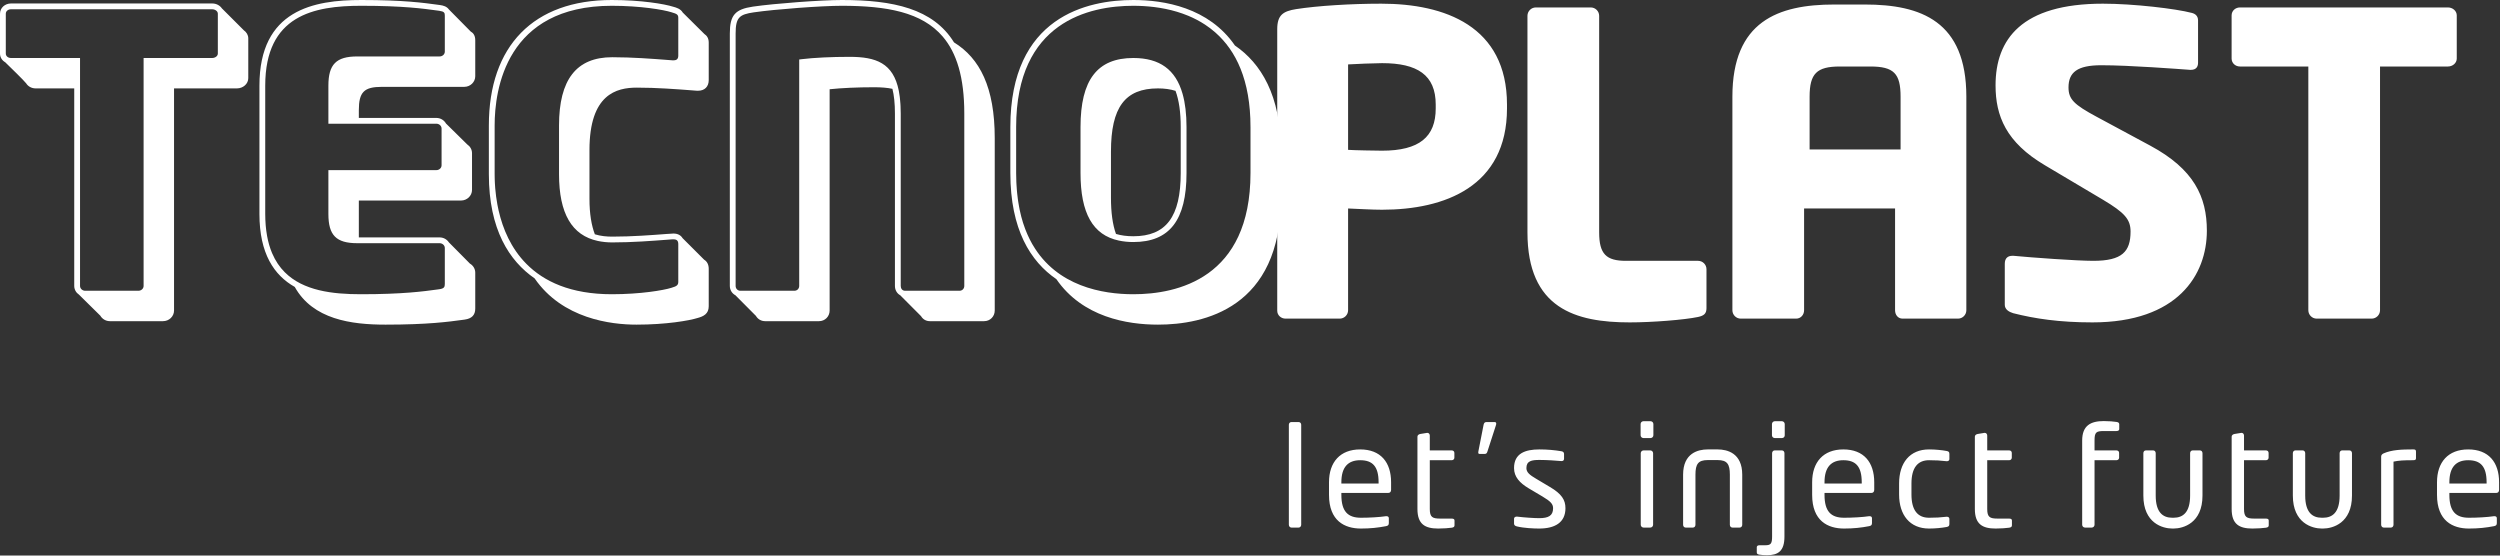
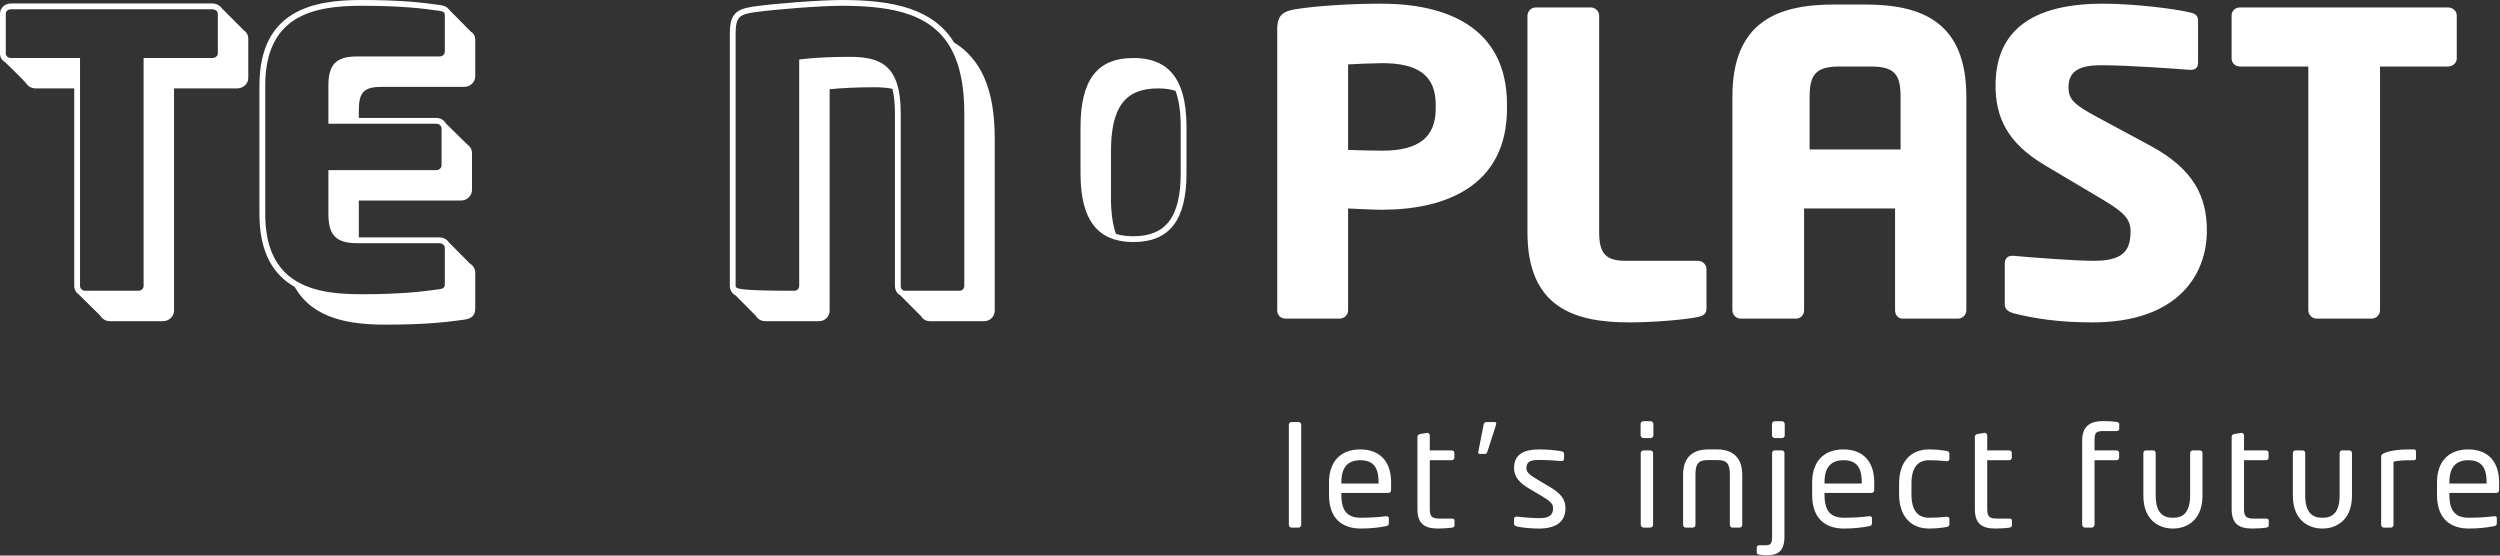
<svg xmlns="http://www.w3.org/2000/svg" width="216" height="48" viewBox="0 0 216 48">
  <rect x="0" y="0" width="216" height="48" fill="#333333" stroke="none" />
  <g fill="#FFF" fill-rule="evenodd">
-     <path d="M124.046 9.038C124.046 6.47 122.452 5.456 119.41 5.456 118.902 5.456 116.91 5.529 116.475 5.565L116.475 12.947C116.874 12.983 119.011 13.019 119.41 13.019 122.633 13.019 124.046 11.825 124.046 9.364L124.046 9.038zM119.41 18.121C118.54 18.121 117.38 18.049 116.475 18.013L116.475 26.806C116.475 27.204 116.149 27.53 115.751 27.53L111.078 27.53C110.679 27.53 110.353 27.24 110.353 26.842L110.353 2.525C110.353 1.295 110.861.969 111.984.788 113.83.499 116.729.318 119.337.318 124.807.318 130.204 2.236 130.204 9.038L130.204 9.364C130.204 16.131 124.807 18.121 119.41 18.121L119.41 18.121zM146.716 27.385C145.52 27.638 142.731 27.855 140.812 27.855 136.138 27.855 131.972 26.661 131.972 20.075L131.972 1.367C131.972.969 132.298.643 132.697.643L137.442.643C137.841.643 138.167.969 138.167 1.367L138.167 20.075C138.167 21.957 138.782 22.536 140.485 22.536L146.716 22.536C147.114 22.536 147.44 22.862 147.44 23.26L147.44 26.625C147.44 27.095 147.223 27.276 146.716 27.385M164.21 8.351C164.21 6.361 163.631 5.746 161.603 5.746L158.958 5.746C156.966 5.746 156.35 6.361 156.35 8.351L156.35 12.911 164.21 12.911 164.21 8.351zM169.168 27.53L164.386 27.53C163.987 27.53 163.734 27.204 163.734 26.806L163.734 18.013 155.873 18.013 155.873 26.806C155.873 27.204 155.583 27.53 155.184 27.53L150.404 27.53C150.005 27.53 149.679 27.204 149.679 26.806L149.679 8.351C149.679 1.838 153.627.39 158.481.39L161.126.39C165.98.39 169.892 1.838 169.892 8.351L169.892 26.806C169.892 27.204 169.566 27.53 169.168 27.53L169.168 27.53zM180.784 27.855C177.922 27.855 175.785 27.53 173.937 27.059 173.575 26.95 173.213 26.733 173.213 26.336L173.213 22.789C173.213 22.283 173.502 22.102 173.864 22.102L173.974 22.102C175.458 22.247 179.444 22.536 180.856 22.536 183.356 22.536 184.08 21.74 184.08 20.003 184.08 18.954 183.573 18.375 181.689 17.253L176.69 14.285C173.322 12.295 172.416 10.015 172.416 7.374 172.416 3.394 174.662.318 181.689.318 184.334.318 187.993.752 189.369 1.114 189.659 1.186 189.912 1.367 189.912 1.765L189.912 5.42C189.912 5.746 189.767 6.035 189.296 6.035L189.224 6.035C188.21 5.963 184.007 5.637 181.544 5.637 179.479 5.637 178.719 6.252 178.719 7.555 178.719 8.568 179.19 9.038 181.146 10.088L185.783 12.585C189.55 14.611 190.673 17 190.673 19.931 190.673 23.766 188.137 27.855 180.784 27.855M211.503 5.746L205.634 5.746 205.634 26.806C205.634 27.204 205.308 27.53 204.91 27.53L200.164 27.53C199.766 27.53 199.44 27.204 199.44 26.806L199.44 5.746 193.535 5.746C193.137 5.746 192.811 5.456 192.811 5.058L192.811 1.331C192.811.933 193.137.643 193.535.643L211.503.643C211.901.643 212.264.933 212.264 1.331L212.264 5.058C212.264 5.456 211.901 5.746 211.503 5.746M112.206 45.582L111.575 45.582C111.453 45.582 111.357 45.472 111.357 45.339L111.357 36.696C111.357 36.575 111.441 36.466 111.575 36.466L112.206 36.466C112.327 36.466 112.424 36.563 112.424 36.696L112.424 45.339C112.424 45.46 112.339 45.582 112.206 45.582M119.11 41.666C119.11 40.296 118.588 39.763 117.52 39.763 116.476 39.763 115.894 40.357 115.894 41.666L115.894 41.775 119.11 41.775 119.11 41.666zM119.959 42.587L115.894 42.587 115.894 42.757C115.894 44.199 116.465 44.733 117.581 44.733 118.285 44.733 119.183 44.685 119.741 44.6L119.801 44.6C119.899 44.6 119.995 44.648 119.995 44.769L119.995 45.182C119.995 45.339 119.947 45.424 119.753 45.46 119.061 45.594 118.394 45.666 117.581 45.666 116.185 45.666 114.826 45.012 114.826 42.757L114.826 41.666C114.826 39.933 115.785 38.83 117.52 38.83 119.291 38.83 120.19 39.945 120.19 41.666L120.19 42.321C120.19 42.478 120.105 42.587 119.959 42.587L119.959 42.587zM125.427 45.594C125.197 45.63 124.699 45.666 124.262 45.666 123.122 45.666 122.467 45.29 122.467 43.981L122.467 37.726C122.467 37.605 122.576 37.52 122.709 37.496L123.304 37.399 123.328 37.399C123.45 37.399 123.534 37.508 123.534 37.63L123.534 38.915 125.427 38.915C125.561 38.915 125.658 38.999 125.658 39.133L125.658 39.545C125.658 39.666 125.561 39.763 125.427 39.763L123.534 39.763 123.534 43.981C123.534 44.685 123.765 44.806 124.432 44.806L125.415 44.806C125.585 44.806 125.67 44.854 125.67 44.975L125.67 45.388C125.67 45.496 125.609 45.57 125.427 45.594M129.262 36.696L128.522 38.987C128.473 39.157 128.413 39.217 128.291 39.217L127.83 39.217C127.746 39.217 127.721 39.169 127.721 39.096 127.721 39.06 127.721 39.023 127.734 38.987L128.183 36.696C128.219 36.527 128.303 36.466 128.425 36.466L129.141 36.466C129.226 36.466 129.274 36.514 129.274 36.599 129.274 36.623 129.274 36.66 129.262 36.696M132.986 45.666C132.537 45.666 131.663 45.63 131.068 45.484 130.911 45.448 130.813 45.376 130.813 45.242L130.813 44.818C130.813 44.709 130.911 44.636 131.032 44.636L131.08 44.636C131.663 44.709 132.549 44.769 132.986 44.769 133.774 44.769 134.187 44.563 134.187 43.909 134.187 43.545 133.969 43.315 133.277 42.902L132.052 42.175C131.311 41.727 130.813 41.205 130.813 40.442 130.813 39.181 131.76 38.83 133.01 38.83 133.69 38.83 134.333 38.89 134.903 38.987 135.061 39.011 135.134 39.096 135.134 39.229L135.134 39.63C135.134 39.775 135.049 39.836 134.927 39.836L134.891 39.836C134.466 39.799 133.69 39.739 133.01 39.739 132.331 39.739 131.881 39.824 131.881 40.442 131.881 40.806 132.16 41.036 132.719 41.363L133.92 42.079C134.927 42.672 135.255 43.194 135.255 43.909 135.255 45.145 134.345 45.666 132.986 45.666M142.585 45.582L142.003 45.582C141.869 45.582 141.76 45.472 141.76 45.339L141.76 39.157C141.76 39.023 141.869 38.915 142.003 38.915L142.585 38.915C142.719 38.915 142.828 39.023 142.828 39.157L142.828 45.339C142.828 45.472 142.719 45.582 142.585 45.582M142.609 37.848L141.99 37.848C141.857 37.848 141.748 37.738 141.748 37.605L141.748 36.635C141.748 36.502 141.857 36.393 141.99 36.393L142.609 36.393C142.743 36.393 142.852 36.502 142.852 36.635L142.852 37.605C142.852 37.738 142.743 37.848 142.609 37.848M150.31 45.582L149.679 45.582C149.546 45.582 149.46 45.472 149.46 45.339L149.46 41.012C149.46 40.102 149.23 39.751 148.405 39.751L147.544 39.751C146.718 39.751 146.487 40.102 146.487 41.012L146.487 45.339C146.487 45.472 146.403 45.582 146.269 45.582L145.638 45.582C145.505 45.582 145.42 45.472 145.42 45.339L145.42 41.012C145.42 39.145 146.718 38.83 147.544 38.83L148.405 38.83C149.23 38.83 150.529 39.145 150.529 41.012L150.529 45.339C150.529 45.472 150.443 45.582 150.31 45.582M153.958 37.848L153.339 37.848C153.218 37.848 153.097 37.751 153.097 37.618L153.097 36.635C153.097 36.514 153.206 36.393 153.339 36.393L153.958 36.393C154.08 36.393 154.201 36.502 154.201 36.635L154.201 37.618C154.201 37.751 154.092 37.848 153.958 37.848M152.66 47.97C152.417 47.97 152.247 47.957 152.005 47.921 151.847 47.897 151.786 47.836 151.786 47.727L151.786 47.279C151.786 47.169 151.871 47.109 152.041 47.109L152.538 47.109C152.999 47.109 153.109 46.963 153.109 46.357L153.109 39.157C153.109 39.035 153.194 38.915 153.327 38.915L153.958 38.915C154.092 38.915 154.176 39.023 154.176 39.157L154.176 46.357C154.176 47.618 153.631 47.97 152.66 47.97M160.854 41.666C160.854 40.296 160.332 39.763 159.264 39.763 158.221 39.763 157.638 40.357 157.638 41.666L157.638 41.775 160.854 41.775 160.854 41.666zM161.703 42.587L157.638 42.587 157.638 42.757C157.638 44.199 158.209 44.733 159.325 44.733 160.029 44.733 160.927 44.685 161.485 44.6L161.545 44.6C161.643 44.6 161.739 44.648 161.739 44.769L161.739 45.182C161.739 45.339 161.691 45.424 161.497 45.46 160.805 45.594 160.138 45.666 159.325 45.666 157.929 45.666 156.57 45.012 156.57 42.757L156.57 41.666C156.57 39.933 157.529 38.83 159.264 38.83 161.036 38.83 161.934 39.945 161.934 41.666L161.934 42.321C161.934 42.478 161.849 42.587 161.703 42.587L161.703 42.587zM168.184 45.533C167.783 45.606 167.237 45.666 166.667 45.666 165.017 45.666 164.082 44.503 164.082 42.721L164.082 41.775C164.082 39.993 165.005 38.83 166.667 38.83 167.225 38.83 167.783 38.89 168.184 38.963 168.378 38.999 168.427 39.06 168.427 39.229L168.427 39.666C168.427 39.787 168.329 39.848 168.22 39.848L168.172 39.848C167.638 39.787 167.262 39.763 166.667 39.763 165.696 39.763 165.15 40.406 165.15 41.775L165.15 42.721C165.15 44.078 165.684 44.733 166.667 44.733 167.262 44.733 167.638 44.709 168.172 44.648L168.22 44.648C168.329 44.648 168.427 44.709 168.427 44.83L168.427 45.266C168.427 45.424 168.378 45.496 168.184 45.533M173.589 45.594C173.358 45.63 172.861 45.666 172.424 45.666 171.283 45.666 170.628 45.29 170.628 43.981L170.628 37.726C170.628 37.605 170.737 37.52 170.871 37.496L171.465 37.399 171.489 37.399C171.611 37.399 171.696 37.508 171.696 37.63L171.696 38.915 173.589 38.915C173.722 38.915 173.819 38.999 173.819 39.133L173.819 39.545C173.819 39.666 173.722 39.763 173.589 39.763L171.696 39.763 171.696 43.981C171.696 44.685 171.926 44.806 172.594 44.806L173.577 44.806C173.747 44.806 173.831 44.854 173.831 44.975L173.831 45.388C173.831 45.496 173.771 45.57 173.589 45.594M182.848 37.242L181.769 37.242C181.101 37.242 180.968 37.351 180.968 38.066L180.968 38.915 182.86 38.915C182.994 38.915 183.091 38.999 183.091 39.133L183.091 39.545C183.091 39.666 182.994 39.763 182.86 39.763L180.968 39.763 180.968 45.339C180.968 45.472 180.859 45.582 180.725 45.582L180.142 45.582C180.009 45.582 179.9 45.472 179.9 45.339L179.9 38.066C179.9 36.769 180.628 36.381 181.769 36.381 182.205 36.381 182.63 36.417 182.86 36.454 183.043 36.478 183.103 36.551 183.103 36.66L183.103 37.072C183.103 37.181 183.018 37.242 182.848 37.242M187.795 45.666L187.685 45.666C186.86 45.666 185.186 45.206 185.186 42.818L185.186 39.157C185.186 39.023 185.27 38.915 185.404 38.915L186.035 38.915C186.169 38.915 186.253 39.023 186.253 39.157L186.253 42.818C186.253 44.272 186.873 44.733 187.685 44.733L187.795 44.733C188.608 44.733 189.226 44.272 189.226 42.818L189.226 39.157C189.226 39.023 189.311 38.915 189.445 38.915L190.076 38.915C190.209 38.915 190.295 39.023 190.295 39.157L190.295 42.818C190.295 45.206 188.62 45.666 187.795 45.666M195.776 45.594C195.546 45.63 195.048 45.666 194.611 45.666 193.471 45.666 192.815 45.29 192.815 43.981L192.815 37.726C192.815 37.605 192.925 37.52 193.058 37.496L193.653 37.399 193.677 37.399C193.798 37.399 193.883 37.508 193.883 37.63L193.883 38.915 195.776 38.915C195.91 38.915 196.007 38.999 196.007 39.133L196.007 39.545C196.007 39.666 195.91 39.763 195.776 39.763L193.883 39.763 193.883 43.981C193.883 44.685 194.114 44.806 194.781 44.806L195.764 44.806C195.934 44.806 196.019 44.854 196.019 44.975L196.019 45.388C196.019 45.496 195.958 45.57 195.776 45.594M200.711 45.666L200.601 45.666C199.777 45.666 198.102 45.206 198.102 42.818L198.102 39.157C198.102 39.023 198.187 38.915 198.32 38.915L198.951 38.915C199.085 38.915 199.17 39.023 199.17 39.157L199.17 42.818C199.17 44.272 199.789 44.733 200.601 44.733L200.711 44.733C201.524 44.733 202.143 44.272 202.143 42.818L202.143 39.157C202.143 39.023 202.228 38.915 202.361 38.915L202.992 38.915C203.125 38.915 203.211 39.023 203.211 39.157L203.211 42.818C203.211 45.206 201.536 45.666 200.711 45.666M208.486 39.763C207.661 39.763 207.26 39.787 206.799 39.884L206.799 45.339C206.799 45.46 206.714 45.582 206.581 45.582L205.95 45.582C205.829 45.582 205.732 45.472 205.732 45.339L205.732 39.448C205.732 39.315 205.817 39.229 205.95 39.169 206.642 38.866 207.479 38.829 208.486 38.829 208.644 38.829 208.741 38.842 208.741 39.011L208.741 39.569C208.741 39.702 208.717 39.763 208.486 39.763M214.842 41.666C214.842 40.296 214.32 39.763 213.252 39.763 212.208 39.763 211.626 40.357 211.626 41.666L211.626 41.775 214.842 41.775 214.842 41.666zM215.691 42.587L211.626 42.587 211.626 42.757C211.626 44.199 212.196 44.733 213.312 44.733 214.016 44.733 214.914 44.685 215.472 44.6L215.533 44.6C215.63 44.6 215.727 44.648 215.727 44.769L215.727 45.182C215.727 45.339 215.678 45.424 215.485 45.46 214.793 45.594 214.125 45.666 213.312 45.666 211.917 45.666 210.557 45.012 210.557 42.757L210.557 41.666C210.557 39.933 211.516 38.83 213.252 38.83 215.023 38.83 215.921 39.945 215.921 41.666L215.921 42.321C215.921 42.478 215.836 42.587 215.691 42.587L215.691 42.587zM18.821 4.627C18.821 4.856 18.57 5.011 18.336 5.011L12.407 5.011 12.407 24.704C12.407 24.935 12.205 25.122 11.957 25.122L7.365 25.122C7.117 25.122 6.915 24.935 6.915 24.704L6.915 5.011.951 5.011C.694 5.011.501 4.846.501 4.627L.501 1.186C.501.966.694.801.951.801L18.336.801C18.57.801 18.821.955 18.821 1.186L18.821 4.627zM21.064 2.614L19.174.726C19.001.472 18.691.3 18.336.3L.951.3C.418.3 0.0.689 0 1.186L0 4.627C0 4.949.178 5.224.449 5.378.954 5.867 2.04 6.925 2.259 7.199 2.422 7.462 2.724 7.638 3.08 7.638L6.414 7.638 6.414 24.704C6.414 25.017 6.577 25.292 6.825 25.458L8.666 27.274C8.829 27.555 9.137 27.749 9.494 27.749L14.086 27.749C14.61 27.749 15.037 27.337 15.037 26.831L15.037 7.638 20.465 7.638C21.008 7.638 21.451 7.241 21.451 6.753L21.451 3.312C21.451 3.028 21.297 2.776 21.064 2.614L21.064 2.614zM31.003 10.689L37.701 10.689C37.95 10.689 38.152 10.877 38.152 11.107L38.152 12.316 38.152 14.281C38.152 14.511 37.95 14.699 37.701 14.699L28.373 14.699 28.373 18.49C28.373 20.329 29.049 21.012 30.867 21.012L31.019 21.012 37.982 21.012C38.23 21.012 38.432 21.2 38.432 21.43L38.432 22.639 38.432 24.537C38.432 24.805 38.362 24.934 37.948 24.99L37.797 25.011C36.603 25.175 34.798 25.422 31.182 25.422 28.708 25.422 26.203 25.118 24.609 23.526 24.606 23.524 24.604 23.522 24.603 23.52 24.164 23.081 23.796 22.544 23.516 21.888 23.511 21.876 23.505 21.864 23.5 21.852 23.414 21.648 23.338 21.431 23.27 21.203 23.261 21.173 23.252 21.144 23.244 21.114 23.18 20.89 23.126 20.655 23.08 20.408 23.073 20.371 23.067 20.333 23.061 20.295 23.018 20.043 22.982 19.781 22.959 19.505 22.956 19.472 22.954 19.438 22.952 19.406 22.93 19.113 22.916 18.811 22.916 18.49L22.916 7.399C22.916 1.32 27.112.5 31.217.5 34.805.5 36.588.745 37.768.908L37.948.932C38.386.992 38.432 1.106 38.432 1.353L38.432 2.35 38.432 4.459C38.432 4.69 38.23 4.877 37.982 4.877L30.867 4.877C29.049 4.877 28.373 5.561 28.373 7.399L28.373 10.689 31.003 10.689zM32.995 7.504L40.111 7.504C40.635 7.504 41.062 7.092 41.062 6.586L41.062 3.479C41.062 3.068 40.891 2.847 40.665 2.72L38.78.811C38.602.56 38.297.475 38.016.436L37.837.412C36.643.248 34.839 0 31.217 0 27.119 0 22.415.841 22.415 7.399L22.415 18.49C22.415 21.912 23.68 23.782 25.467 24.791 27.033 27.596 30.332 28.049 33.311 28.049 36.961 28.049 38.786 27.799 39.993 27.633L40.145 27.613C40.762 27.529 41.062 27.219 41.062 26.664L41.062 23.557C41.062 23.224 40.876 22.935 40.601 22.774L38.783 20.939C38.614 20.683 38.319 20.512 37.982 20.512L31.003 20.512 31.003 17.326 39.83 17.326C40.355 17.326 40.782 16.914 40.782 16.407L40.782 13.234C40.782 12.922 40.619 12.647 40.372 12.481L38.534 10.672C38.373 10.386 38.062 10.189 37.701 10.189L31.003 10.189 31.003 9.526C31.003 7.958 31.45 7.504 32.995 7.504L32.995 7.504zM83.315 24.704C83.315 24.942 83.137 25.122 82.9 25.122L79.451 25.122 78.203 25.122C77.941 25.122 77.823 24.912 77.823 24.704L77.823 9.805C77.823 9.575 77.816 9.359 77.806 9.149 77.803 9.086 77.799 9.025 77.795 8.964 77.785 8.814 77.773 8.67 77.757 8.532 77.751 8.474 77.745 8.415 77.738 8.359 77.715 8.177 77.688 8.001 77.656 7.837L77.655 7.836C77.175 5.44 75.678 4.911 73.402 4.911 71.845 4.911 70.301 4.986 69.271 5.113L69.051 5.14 69.051 24.704C69.051 24.942 68.872 25.122 68.635 25.122L65.186 25.122 63.974 25.122C63.737 25.122 63.558 24.942 63.558 24.704L63.558 2.889C63.558 1.494 63.893 1.247 65.131 1.066 67.001.796 70.981.5 72.736.5 72.962.5 73.184.502 73.403.506 73.472.508 73.54.51 73.608.511 73.759.515 73.91.519 74.058.525 74.134.528 74.21.532 74.285.535 74.427.542 74.568.55 74.707.558 74.779.563 74.85.567 74.921.573 75.069.583 75.215.596 75.359.609 75.417.614 75.475.619 75.532.625 75.937.666 76.328.718 76.705.782 76.742.789 76.778.796 76.815.803 76.964.83 77.112.859 77.257.89 77.307.901 77.356.912 77.406.924 77.537.954 77.667.986 77.795 1.019 77.844 1.032 77.893 1.046 77.942 1.059 78.075 1.097 78.206 1.136 78.335 1.178 78.372 1.19 78.409 1.202 78.445 1.214 78.781 1.327 79.102 1.457 79.406 1.604 79.417 1.61 79.428 1.616 79.439 1.621 79.576 1.689 79.709 1.76 79.839 1.834 79.87 1.852 79.9 1.871 79.93 1.889 80.041 1.955 80.149 2.023 80.255 2.095 80.287 2.117 80.319 2.139 80.351 2.161 80.457 2.236 80.561 2.315 80.662 2.396 80.686 2.416 80.711 2.435 80.735 2.455 80.988 2.665 81.225 2.896 81.443 3.15 81.443 3.15 81.443 3.15 81.443 3.15L81.443 3.15C82.657 4.565 83.315 6.681 83.315 9.805L83.315 24.704zM82.426 3.661C80.623.746 77.176 0 72.736 0 70.964 0 66.946.299 65.059.571 63.506.798 63.057 1.318 63.057 2.889L63.057 24.704C63.057 25.06 63.252 25.359 63.541 25.512L65.311 27.292C65.468 27.566 65.759 27.749 66.103 27.749L70.764 27.749C71.278 27.749 71.68 27.346 71.68 26.831L71.68 7.711C72.685 7.602 74.101 7.538 75.531 7.538 76.123 7.538 76.645 7.576 77.104 7.674 77.247 8.241 77.322 8.937 77.322 9.805L77.322 24.704C77.322 25.065 77.505 25.361 77.781 25.512L79.58 27.317C79.732 27.579 80.004 27.749 80.332 27.749L85.029 27.749C85.543 27.749 85.945 27.346 85.945 26.831L85.945 11.931C85.945 7.544 84.655 5.039 82.426 3.661L82.426 3.661zM95.987 13.1C95.987 9.271 97.202 7.638 100.048 7.638 100.617 7.638 101.12 7.709 101.565 7.849 101.866 8.663 102.014 9.696 102.014 10.974L102.014 14.949C102.014 18.727 100.751 20.412 97.919 20.412 97.355 20.412 96.858 20.345 96.42 20.213 96.129 19.4 95.987 18.365 95.987 17.076L95.987 13.1zM97.244 20.876C97.255 20.877 97.265 20.879 97.276 20.88 97.482 20.901 97.695 20.912 97.919 20.912 101.054 20.912 102.515 19.017 102.515 14.949L102.515 10.974C102.515 10.7 102.508 10.438 102.494 10.185 102.492 10.146 102.488 10.11 102.485 10.071 102.472 9.852 102.454 9.638 102.43 9.434 102.428 9.414 102.425 9.395 102.422 9.374 102.395 9.153 102.362 8.938 102.323 8.734 102.322 8.731 102.321 8.728 102.321 8.726 102.278 8.509 102.229 8.302 102.173 8.104 101.578 6.01 100.19 5.011 97.919 5.011 94.807 5.011 93.357 6.905 93.357 10.974L93.357 14.949C93.357 18.425 94.42 20.309 96.669 20.786 96.853 20.825 97.045 20.854 97.244 20.876L97.244 20.876z" />
-     <path d="M108.043 14.949C108.043 24.062 101.7 25.422 97.919 25.422 95.256 25.422 91.326 24.743 89.232 21.162 89.213 21.13 89.194 21.098 89.175 21.066 89.118 20.964 89.062 20.859 89.007 20.752 88.981 20.702 88.956 20.651 88.931 20.6 88.881 20.499 88.833 20.397 88.786 20.292 88.758 20.229 88.732 20.165 88.705 20.101 88.662 19.999 88.62 19.898 88.58 19.793 88.551 19.716 88.524 19.636 88.497 19.557 88.462 19.458 88.426 19.361 88.393 19.258 88.338 19.083 88.286 18.903 88.237 18.718 88.216 18.637 88.198 18.551 88.178 18.468 88.149 18.347 88.12 18.226 88.094 18.101 88.076 18.012 88.06 17.919 88.043 17.827 88.019 17.701 87.997 17.574 87.977 17.444 87.963 17.351 87.95 17.257 87.937 17.162 87.919 17.024 87.902 16.883 87.887 16.741 87.878 16.648 87.868 16.555 87.86 16.46 87.846 16.301 87.836 16.137 87.826 15.971 87.822 15.889 87.815 15.808 87.812 15.724 87.801 15.471 87.795 15.214 87.795 14.949L87.795 10.974C87.795 1.861 94.138.5 97.919.5 98.048.5 98.182.502 98.317.506 98.356.507 98.396.509 98.436.51 98.535.513 98.634.517 98.735.522 98.782.525 98.829.528 98.876.531 98.974.537 99.073.545 99.172.553 99.22.557 99.267.561 99.315.565 99.423.576 99.531.587 99.641.6 99.68.605 99.719.609 99.759.614 99.897.632 100.037.652 100.178.674 100.189.676 100.2.677 100.211.679 100.529.731 100.853.796 101.177.876 101.193.88 101.208.885 101.223.888 101.368.925 101.512.964 101.656 1.007 101.681 1.014 101.705 1.022 101.729 1.029 101.869 1.071 102.008 1.117 102.147 1.166 102.168 1.173 102.19 1.181 102.212 1.189 102.364 1.243 102.515 1.301 102.666 1.364 102.672 1.366 102.678 1.368 102.684 1.371 103.171 1.575 103.65 1.823 104.109 2.124 104.116 2.129 104.122 2.133 104.129 2.137 104.27 2.231 104.41 2.33 104.547 2.433 104.564 2.446 104.58 2.458 104.597 2.471 104.727 2.571 104.856 2.677 104.982 2.787 104.997 2.8 105.011 2.812 105.026 2.825 106.77 4.371 108.043 6.894 108.043 10.974L108.043 14.949zM106.697 3.931C104.435.643 100.575 0 97.919 0 93.951 0 87.294 1.426 87.294 10.974L87.294 14.949C87.294 19.833 89.037 22.588 91.269 24.118 93.532 27.406 97.391 28.049 100.048 28.049 104.016 28.049 110.672 26.624 110.672 17.076L110.672 13.1C110.672 8.217 108.93 5.461 106.697 3.931L106.697 3.931zM51.66 20.82C51.843 20.859 52.034 20.888 52.232 20.909 52.242 20.91 52.251 20.912 52.261 20.913 52.464 20.934 52.675 20.945 52.896 20.945 54.616 20.945 56.358 20.811 57.63 20.713L58.083 20.678 58.189 20.678C58.48 20.678 58.604 20.803 58.604 21.096L58.604 22.423 58.604 24.336C58.604 24.596 58.523 24.726 58.017 24.864L58.007 24.867C57.331 25.081 55.336 25.422 52.861 25.422 49.3 25.422 46.981 24.318 45.471 22.789L45.471 22.789C45.471 22.789 45.471 22.789 45.471 22.789 44.143 21.443 43.444 19.769 43.088 18.22 43.087 18.216 43.086 18.211 43.084 18.207 43.046 18.041 43.012 17.876 42.982 17.714 42.98 17.708 42.979 17.702 42.978 17.697 42.887 17.206 42.827 16.734 42.79 16.297 42.788 16.266 42.785 16.235 42.783 16.204 42.775 16.097 42.768 15.993 42.762 15.891 42.76 15.852 42.757 15.813 42.756 15.775 42.751 15.68 42.748 15.589 42.745 15.499 42.744 15.464 42.742 15.428 42.742 15.393 42.739 15.274 42.737 15.159 42.737 15.05L42.737 10.84C42.737 7.731 43.724.5 52.861.5 55.338.5 57.332.842 58.017 1.06 58.527 1.198 58.604 1.294 58.604 1.553L58.604 2.368 58.604 4.793C58.604 5.086 58.48 5.212 58.189 5.212L58.102 5.212 57.64 5.177C56.366 5.079 54.621 4.944 52.896 4.944 49.803 4.944 48.3 6.873 48.3 10.84L48.3 15.05C48.3 18.444 49.405 20.341 51.66 20.82M55.025 7.571C56.73 7.571 58.465 7.705 59.731 7.802L60.212 7.839 60.318 7.839C60.883 7.839 61.234 7.486 61.234 6.92L61.234 3.679C61.234 3.296 61.067 3.076 60.857 2.936L58.99 1.084C58.804.759 58.428.653 58.159.58 57.428.347 55.413 0 52.861 0 46.109 0 42.237 3.951 42.237 10.84L42.237 15.05C42.237 19.84 44.008 22.541 46.192 24.054 48.602 27.549 52.796 28.049 54.99 28.049 57.534 28.049 59.546 27.704 60.283 27.471 60.777 27.336 61.234 27.12 61.234 26.463L61.234 23.223C61.234 22.86 61.089 22.587 60.837 22.437L58.972 20.573C58.822 20.322 58.55 20.178 58.189 20.178L57.591 20.215C56.328 20.312 54.597 20.445 52.896 20.445 52.419 20.445 51.899 20.4 51.395 20.243 51.107 19.485 50.93 18.494 50.93 17.176L50.93 12.967C50.93 8.13 53.267 7.571 55.025 7.571" />
+     <path d="M124.046 9.038C124.046 6.47 122.452 5.456 119.41 5.456 118.902 5.456 116.91 5.529 116.475 5.565L116.475 12.947C116.874 12.983 119.011 13.019 119.41 13.019 122.633 13.019 124.046 11.825 124.046 9.364L124.046 9.038zM119.41 18.121C118.54 18.121 117.38 18.049 116.475 18.013L116.475 26.806C116.475 27.204 116.149 27.53 115.751 27.53L111.078 27.53C110.679 27.53 110.353 27.24 110.353 26.842L110.353 2.525C110.353 1.295 110.861.969 111.984.788 113.83.499 116.729.318 119.337.318 124.807.318 130.204 2.236 130.204 9.038L130.204 9.364C130.204 16.131 124.807 18.121 119.41 18.121L119.41 18.121zM146.716 27.385C145.52 27.638 142.731 27.855 140.812 27.855 136.138 27.855 131.972 26.661 131.972 20.075L131.972 1.367C131.972.969 132.298.643 132.697.643L137.442.643C137.841.643 138.167.969 138.167 1.367L138.167 20.075C138.167 21.957 138.782 22.536 140.485 22.536L146.716 22.536C147.114 22.536 147.44 22.862 147.44 23.26L147.44 26.625C147.44 27.095 147.223 27.276 146.716 27.385M164.21 8.351C164.21 6.361 163.631 5.746 161.603 5.746L158.958 5.746C156.966 5.746 156.35 6.361 156.35 8.351L156.35 12.911 164.21 12.911 164.21 8.351zM169.168 27.53L164.386 27.53C163.987 27.53 163.734 27.204 163.734 26.806L163.734 18.013 155.873 18.013 155.873 26.806C155.873 27.204 155.583 27.53 155.184 27.53L150.404 27.53C150.005 27.53 149.679 27.204 149.679 26.806L149.679 8.351C149.679 1.838 153.627.39 158.481.39L161.126.39C165.98.39 169.892 1.838 169.892 8.351L169.892 26.806C169.892 27.204 169.566 27.53 169.168 27.53L169.168 27.53zM180.784 27.855C177.922 27.855 175.785 27.53 173.937 27.059 173.575 26.95 173.213 26.733 173.213 26.336L173.213 22.789C173.213 22.283 173.502 22.102 173.864 22.102L173.974 22.102C175.458 22.247 179.444 22.536 180.856 22.536 183.356 22.536 184.08 21.74 184.08 20.003 184.08 18.954 183.573 18.375 181.689 17.253L176.69 14.285C173.322 12.295 172.416 10.015 172.416 7.374 172.416 3.394 174.662.318 181.689.318 184.334.318 187.993.752 189.369 1.114 189.659 1.186 189.912 1.367 189.912 1.765L189.912 5.42C189.912 5.746 189.767 6.035 189.296 6.035L189.224 6.035C188.21 5.963 184.007 5.637 181.544 5.637 179.479 5.637 178.719 6.252 178.719 7.555 178.719 8.568 179.19 9.038 181.146 10.088L185.783 12.585C189.55 14.611 190.673 17 190.673 19.931 190.673 23.766 188.137 27.855 180.784 27.855M211.503 5.746L205.634 5.746 205.634 26.806C205.634 27.204 205.308 27.53 204.91 27.53L200.164 27.53C199.766 27.53 199.44 27.204 199.44 26.806L199.44 5.746 193.535 5.746C193.137 5.746 192.811 5.456 192.811 5.058L192.811 1.331C192.811.933 193.137.643 193.535.643L211.503.643C211.901.643 212.264.933 212.264 1.331L212.264 5.058C212.264 5.456 211.901 5.746 211.503 5.746M112.206 45.582L111.575 45.582C111.453 45.582 111.357 45.472 111.357 45.339L111.357 36.696C111.357 36.575 111.441 36.466 111.575 36.466L112.206 36.466C112.327 36.466 112.424 36.563 112.424 36.696L112.424 45.339C112.424 45.46 112.339 45.582 112.206 45.582M119.11 41.666C119.11 40.296 118.588 39.763 117.52 39.763 116.476 39.763 115.894 40.357 115.894 41.666L115.894 41.775 119.11 41.775 119.11 41.666zM119.959 42.587L115.894 42.587 115.894 42.757C115.894 44.199 116.465 44.733 117.581 44.733 118.285 44.733 119.183 44.685 119.741 44.6L119.801 44.6C119.899 44.6 119.995 44.648 119.995 44.769L119.995 45.182C119.995 45.339 119.947 45.424 119.753 45.46 119.061 45.594 118.394 45.666 117.581 45.666 116.185 45.666 114.826 45.012 114.826 42.757L114.826 41.666C114.826 39.933 115.785 38.83 117.52 38.83 119.291 38.83 120.19 39.945 120.19 41.666L120.19 42.321C120.19 42.478 120.105 42.587 119.959 42.587L119.959 42.587zM125.427 45.594C125.197 45.63 124.699 45.666 124.262 45.666 123.122 45.666 122.467 45.29 122.467 43.981L122.467 37.726C122.467 37.605 122.576 37.52 122.709 37.496L123.304 37.399 123.328 37.399C123.45 37.399 123.534 37.508 123.534 37.63L123.534 38.915 125.427 38.915C125.561 38.915 125.658 38.999 125.658 39.133L125.658 39.545C125.658 39.666 125.561 39.763 125.427 39.763L123.534 39.763 123.534 43.981C123.534 44.685 123.765 44.806 124.432 44.806L125.415 44.806C125.585 44.806 125.67 44.854 125.67 44.975L125.67 45.388C125.67 45.496 125.609 45.57 125.427 45.594M129.262 36.696L128.522 38.987C128.473 39.157 128.413 39.217 128.291 39.217L127.83 39.217C127.746 39.217 127.721 39.169 127.721 39.096 127.721 39.06 127.721 39.023 127.734 38.987L128.183 36.696C128.219 36.527 128.303 36.466 128.425 36.466L129.141 36.466C129.226 36.466 129.274 36.514 129.274 36.599 129.274 36.623 129.274 36.66 129.262 36.696M132.986 45.666C132.537 45.666 131.663 45.63 131.068 45.484 130.911 45.448 130.813 45.376 130.813 45.242L130.813 44.818C130.813 44.709 130.911 44.636 131.032 44.636L131.08 44.636C131.663 44.709 132.549 44.769 132.986 44.769 133.774 44.769 134.187 44.563 134.187 43.909 134.187 43.545 133.969 43.315 133.277 42.902L132.052 42.175C131.311 41.727 130.813 41.205 130.813 40.442 130.813 39.181 131.76 38.83 133.01 38.83 133.69 38.83 134.333 38.89 134.903 38.987 135.061 39.011 135.134 39.096 135.134 39.229L135.134 39.63C135.134 39.775 135.049 39.836 134.927 39.836L134.891 39.836C134.466 39.799 133.69 39.739 133.01 39.739 132.331 39.739 131.881 39.824 131.881 40.442 131.881 40.806 132.16 41.036 132.719 41.363L133.92 42.079C134.927 42.672 135.255 43.194 135.255 43.909 135.255 45.145 134.345 45.666 132.986 45.666M142.585 45.582L142.003 45.582C141.869 45.582 141.76 45.472 141.76 45.339L141.76 39.157C141.76 39.023 141.869 38.915 142.003 38.915L142.585 38.915C142.719 38.915 142.828 39.023 142.828 39.157L142.828 45.339C142.828 45.472 142.719 45.582 142.585 45.582M142.609 37.848L141.99 37.848C141.857 37.848 141.748 37.738 141.748 37.605L141.748 36.635C141.748 36.502 141.857 36.393 141.99 36.393L142.609 36.393C142.743 36.393 142.852 36.502 142.852 36.635L142.852 37.605C142.852 37.738 142.743 37.848 142.609 37.848M150.31 45.582L149.679 45.582C149.546 45.582 149.46 45.472 149.46 45.339L149.46 41.012C149.46 40.102 149.23 39.751 148.405 39.751L147.544 39.751C146.718 39.751 146.487 40.102 146.487 41.012L146.487 45.339C146.487 45.472 146.403 45.582 146.269 45.582L145.638 45.582C145.505 45.582 145.42 45.472 145.42 45.339L145.42 41.012C145.42 39.145 146.718 38.83 147.544 38.83L148.405 38.83C149.23 38.83 150.529 39.145 150.529 41.012L150.529 45.339C150.529 45.472 150.443 45.582 150.31 45.582M153.958 37.848L153.339 37.848C153.218 37.848 153.097 37.751 153.097 37.618L153.097 36.635C153.097 36.514 153.206 36.393 153.339 36.393L153.958 36.393C154.08 36.393 154.201 36.502 154.201 36.635L154.201 37.618C154.201 37.751 154.092 37.848 153.958 37.848M152.66 47.97C152.417 47.97 152.247 47.957 152.005 47.921 151.847 47.897 151.786 47.836 151.786 47.727L151.786 47.279C151.786 47.169 151.871 47.109 152.041 47.109L152.538 47.109C152.999 47.109 153.109 46.963 153.109 46.357L153.109 39.157C153.109 39.035 153.194 38.915 153.327 38.915L153.958 38.915C154.092 38.915 154.176 39.023 154.176 39.157L154.176 46.357C154.176 47.618 153.631 47.97 152.66 47.97M160.854 41.666C160.854 40.296 160.332 39.763 159.264 39.763 158.221 39.763 157.638 40.357 157.638 41.666L157.638 41.775 160.854 41.775 160.854 41.666zM161.703 42.587L157.638 42.587 157.638 42.757C157.638 44.199 158.209 44.733 159.325 44.733 160.029 44.733 160.927 44.685 161.485 44.6L161.545 44.6C161.643 44.6 161.739 44.648 161.739 44.769L161.739 45.182C161.739 45.339 161.691 45.424 161.497 45.46 160.805 45.594 160.138 45.666 159.325 45.666 157.929 45.666 156.57 45.012 156.57 42.757L156.57 41.666C156.57 39.933 157.529 38.83 159.264 38.83 161.036 38.83 161.934 39.945 161.934 41.666L161.934 42.321C161.934 42.478 161.849 42.587 161.703 42.587L161.703 42.587zM168.184 45.533C167.783 45.606 167.237 45.666 166.667 45.666 165.017 45.666 164.082 44.503 164.082 42.721L164.082 41.775C164.082 39.993 165.005 38.83 166.667 38.83 167.225 38.83 167.783 38.89 168.184 38.963 168.378 38.999 168.427 39.06 168.427 39.229L168.427 39.666C168.427 39.787 168.329 39.848 168.22 39.848L168.172 39.848C167.638 39.787 167.262 39.763 166.667 39.763 165.696 39.763 165.15 40.406 165.15 41.775L165.15 42.721C165.15 44.078 165.684 44.733 166.667 44.733 167.262 44.733 167.638 44.709 168.172 44.648L168.22 44.648C168.329 44.648 168.427 44.709 168.427 44.83L168.427 45.266C168.427 45.424 168.378 45.496 168.184 45.533M173.589 45.594C173.358 45.63 172.861 45.666 172.424 45.666 171.283 45.666 170.628 45.29 170.628 43.981L170.628 37.726C170.628 37.605 170.737 37.52 170.871 37.496L171.465 37.399 171.489 37.399C171.611 37.399 171.696 37.508 171.696 37.63L171.696 38.915 173.589 38.915C173.722 38.915 173.819 38.999 173.819 39.133L173.819 39.545C173.819 39.666 173.722 39.763 173.589 39.763L171.696 39.763 171.696 43.981C171.696 44.685 171.926 44.806 172.594 44.806L173.577 44.806C173.747 44.806 173.831 44.854 173.831 44.975L173.831 45.388C173.831 45.496 173.771 45.57 173.589 45.594M182.848 37.242L181.769 37.242C181.101 37.242 180.968 37.351 180.968 38.066L180.968 38.915 182.86 38.915C182.994 38.915 183.091 38.999 183.091 39.133L183.091 39.545C183.091 39.666 182.994 39.763 182.86 39.763L180.968 39.763 180.968 45.339C180.968 45.472 180.859 45.582 180.725 45.582L180.142 45.582C180.009 45.582 179.9 45.472 179.9 45.339L179.9 38.066C179.9 36.769 180.628 36.381 181.769 36.381 182.205 36.381 182.63 36.417 182.86 36.454 183.043 36.478 183.103 36.551 183.103 36.66L183.103 37.072C183.103 37.181 183.018 37.242 182.848 37.242M187.795 45.666L187.685 45.666C186.86 45.666 185.186 45.206 185.186 42.818L185.186 39.157C185.186 39.023 185.27 38.915 185.404 38.915L186.035 38.915C186.169 38.915 186.253 39.023 186.253 39.157L186.253 42.818C186.253 44.272 186.873 44.733 187.685 44.733L187.795 44.733C188.608 44.733 189.226 44.272 189.226 42.818L189.226 39.157C189.226 39.023 189.311 38.915 189.445 38.915L190.076 38.915C190.209 38.915 190.295 39.023 190.295 39.157L190.295 42.818C190.295 45.206 188.62 45.666 187.795 45.666M195.776 45.594C195.546 45.63 195.048 45.666 194.611 45.666 193.471 45.666 192.815 45.29 192.815 43.981L192.815 37.726C192.815 37.605 192.925 37.52 193.058 37.496L193.653 37.399 193.677 37.399C193.798 37.399 193.883 37.508 193.883 37.63L193.883 38.915 195.776 38.915C195.91 38.915 196.007 38.999 196.007 39.133L196.007 39.545C196.007 39.666 195.91 39.763 195.776 39.763L193.883 39.763 193.883 43.981C193.883 44.685 194.114 44.806 194.781 44.806L195.764 44.806C195.934 44.806 196.019 44.854 196.019 44.975L196.019 45.388C196.019 45.496 195.958 45.57 195.776 45.594M200.711 45.666L200.601 45.666C199.777 45.666 198.102 45.206 198.102 42.818L198.102 39.157C198.102 39.023 198.187 38.915 198.32 38.915L198.951 38.915C199.085 38.915 199.17 39.023 199.17 39.157L199.17 42.818C199.17 44.272 199.789 44.733 200.601 44.733L200.711 44.733C201.524 44.733 202.143 44.272 202.143 42.818L202.143 39.157C202.143 39.023 202.228 38.915 202.361 38.915L202.992 38.915C203.125 38.915 203.211 39.023 203.211 39.157L203.211 42.818C203.211 45.206 201.536 45.666 200.711 45.666M208.486 39.763C207.661 39.763 207.26 39.787 206.799 39.884L206.799 45.339C206.799 45.46 206.714 45.582 206.581 45.582L205.95 45.582C205.829 45.582 205.732 45.472 205.732 45.339L205.732 39.448C205.732 39.315 205.817 39.229 205.95 39.169 206.642 38.866 207.479 38.829 208.486 38.829 208.644 38.829 208.741 38.842 208.741 39.011L208.741 39.569C208.741 39.702 208.717 39.763 208.486 39.763M214.842 41.666C214.842 40.296 214.32 39.763 213.252 39.763 212.208 39.763 211.626 40.357 211.626 41.666L211.626 41.775 214.842 41.775 214.842 41.666zM215.691 42.587L211.626 42.587 211.626 42.757C211.626 44.199 212.196 44.733 213.312 44.733 214.016 44.733 214.914 44.685 215.472 44.6L215.533 44.6C215.63 44.6 215.727 44.648 215.727 44.769L215.727 45.182C215.727 45.339 215.678 45.424 215.485 45.46 214.793 45.594 214.125 45.666 213.312 45.666 211.917 45.666 210.557 45.012 210.557 42.757L210.557 41.666C210.557 39.933 211.516 38.83 213.252 38.83 215.023 38.83 215.921 39.945 215.921 41.666L215.921 42.321C215.921 42.478 215.836 42.587 215.691 42.587L215.691 42.587zM18.821 4.627C18.821 4.856 18.57 5.011 18.336 5.011L12.407 5.011 12.407 24.704C12.407 24.935 12.205 25.122 11.957 25.122L7.365 25.122C7.117 25.122 6.915 24.935 6.915 24.704L6.915 5.011.951 5.011C.694 5.011.501 4.846.501 4.627L.501 1.186C.501.966.694.801.951.801L18.336.801C18.57.801 18.821.955 18.821 1.186L18.821 4.627zM21.064 2.614L19.174.726C19.001.472 18.691.3 18.336.3L.951.3C.418.3 0.0.689 0 1.186L0 4.627C0 4.949.178 5.224.449 5.378.954 5.867 2.04 6.925 2.259 7.199 2.422 7.462 2.724 7.638 3.08 7.638L6.414 7.638 6.414 24.704C6.414 25.017 6.577 25.292 6.825 25.458L8.666 27.274C8.829 27.555 9.137 27.749 9.494 27.749L14.086 27.749C14.61 27.749 15.037 27.337 15.037 26.831L15.037 7.638 20.465 7.638C21.008 7.638 21.451 7.241 21.451 6.753L21.451 3.312C21.451 3.028 21.297 2.776 21.064 2.614L21.064 2.614zM31.003 10.689L37.701 10.689C37.95 10.689 38.152 10.877 38.152 11.107L38.152 12.316 38.152 14.281C38.152 14.511 37.95 14.699 37.701 14.699L28.373 14.699 28.373 18.49C28.373 20.329 29.049 21.012 30.867 21.012L31.019 21.012 37.982 21.012C38.23 21.012 38.432 21.2 38.432 21.43L38.432 22.639 38.432 24.537C38.432 24.805 38.362 24.934 37.948 24.99L37.797 25.011C36.603 25.175 34.798 25.422 31.182 25.422 28.708 25.422 26.203 25.118 24.609 23.526 24.606 23.524 24.604 23.522 24.603 23.52 24.164 23.081 23.796 22.544 23.516 21.888 23.511 21.876 23.505 21.864 23.5 21.852 23.414 21.648 23.338 21.431 23.27 21.203 23.261 21.173 23.252 21.144 23.244 21.114 23.18 20.89 23.126 20.655 23.08 20.408 23.073 20.371 23.067 20.333 23.061 20.295 23.018 20.043 22.982 19.781 22.959 19.505 22.956 19.472 22.954 19.438 22.952 19.406 22.93 19.113 22.916 18.811 22.916 18.49L22.916 7.399C22.916 1.32 27.112.5 31.217.5 34.805.5 36.588.745 37.768.908L37.948.932C38.386.992 38.432 1.106 38.432 1.353L38.432 2.35 38.432 4.459C38.432 4.69 38.23 4.877 37.982 4.877L30.867 4.877C29.049 4.877 28.373 5.561 28.373 7.399L28.373 10.689 31.003 10.689zM32.995 7.504L40.111 7.504C40.635 7.504 41.062 7.092 41.062 6.586L41.062 3.479C41.062 3.068 40.891 2.847 40.665 2.72L38.78.811C38.602.56 38.297.475 38.016.436L37.837.412C36.643.248 34.839 0 31.217 0 27.119 0 22.415.841 22.415 7.399L22.415 18.49C22.415 21.912 23.68 23.782 25.467 24.791 27.033 27.596 30.332 28.049 33.311 28.049 36.961 28.049 38.786 27.799 39.993 27.633L40.145 27.613C40.762 27.529 41.062 27.219 41.062 26.664L41.062 23.557C41.062 23.224 40.876 22.935 40.601 22.774L38.783 20.939C38.614 20.683 38.319 20.512 37.982 20.512L31.003 20.512 31.003 17.326 39.83 17.326C40.355 17.326 40.782 16.914 40.782 16.407L40.782 13.234C40.782 12.922 40.619 12.647 40.372 12.481L38.534 10.672C38.373 10.386 38.062 10.189 37.701 10.189L31.003 10.189 31.003 9.526C31.003 7.958 31.45 7.504 32.995 7.504L32.995 7.504zM83.315 24.704C83.315 24.942 83.137 25.122 82.9 25.122L79.451 25.122 78.203 25.122C77.941 25.122 77.823 24.912 77.823 24.704L77.823 9.805C77.823 9.575 77.816 9.359 77.806 9.149 77.803 9.086 77.799 9.025 77.795 8.964 77.785 8.814 77.773 8.67 77.757 8.532 77.751 8.474 77.745 8.415 77.738 8.359 77.715 8.177 77.688 8.001 77.656 7.837L77.655 7.836C77.175 5.44 75.678 4.911 73.402 4.911 71.845 4.911 70.301 4.986 69.271 5.113L69.051 5.14 69.051 24.704C69.051 24.942 68.872 25.122 68.635 25.122C63.737 25.122 63.558 24.942 63.558 24.704L63.558 2.889C63.558 1.494 63.893 1.247 65.131 1.066 67.001.796 70.981.5 72.736.5 72.962.5 73.184.502 73.403.506 73.472.508 73.54.51 73.608.511 73.759.515 73.91.519 74.058.525 74.134.528 74.21.532 74.285.535 74.427.542 74.568.55 74.707.558 74.779.563 74.85.567 74.921.573 75.069.583 75.215.596 75.359.609 75.417.614 75.475.619 75.532.625 75.937.666 76.328.718 76.705.782 76.742.789 76.778.796 76.815.803 76.964.83 77.112.859 77.257.89 77.307.901 77.356.912 77.406.924 77.537.954 77.667.986 77.795 1.019 77.844 1.032 77.893 1.046 77.942 1.059 78.075 1.097 78.206 1.136 78.335 1.178 78.372 1.19 78.409 1.202 78.445 1.214 78.781 1.327 79.102 1.457 79.406 1.604 79.417 1.61 79.428 1.616 79.439 1.621 79.576 1.689 79.709 1.76 79.839 1.834 79.87 1.852 79.9 1.871 79.93 1.889 80.041 1.955 80.149 2.023 80.255 2.095 80.287 2.117 80.319 2.139 80.351 2.161 80.457 2.236 80.561 2.315 80.662 2.396 80.686 2.416 80.711 2.435 80.735 2.455 80.988 2.665 81.225 2.896 81.443 3.15 81.443 3.15 81.443 3.15 81.443 3.15L81.443 3.15C82.657 4.565 83.315 6.681 83.315 9.805L83.315 24.704zM82.426 3.661C80.623.746 77.176 0 72.736 0 70.964 0 66.946.299 65.059.571 63.506.798 63.057 1.318 63.057 2.889L63.057 24.704C63.057 25.06 63.252 25.359 63.541 25.512L65.311 27.292C65.468 27.566 65.759 27.749 66.103 27.749L70.764 27.749C71.278 27.749 71.68 27.346 71.68 26.831L71.68 7.711C72.685 7.602 74.101 7.538 75.531 7.538 76.123 7.538 76.645 7.576 77.104 7.674 77.247 8.241 77.322 8.937 77.322 9.805L77.322 24.704C77.322 25.065 77.505 25.361 77.781 25.512L79.58 27.317C79.732 27.579 80.004 27.749 80.332 27.749L85.029 27.749C85.543 27.749 85.945 27.346 85.945 26.831L85.945 11.931C85.945 7.544 84.655 5.039 82.426 3.661L82.426 3.661zM95.987 13.1C95.987 9.271 97.202 7.638 100.048 7.638 100.617 7.638 101.12 7.709 101.565 7.849 101.866 8.663 102.014 9.696 102.014 10.974L102.014 14.949C102.014 18.727 100.751 20.412 97.919 20.412 97.355 20.412 96.858 20.345 96.42 20.213 96.129 19.4 95.987 18.365 95.987 17.076L95.987 13.1zM97.244 20.876C97.255 20.877 97.265 20.879 97.276 20.88 97.482 20.901 97.695 20.912 97.919 20.912 101.054 20.912 102.515 19.017 102.515 14.949L102.515 10.974C102.515 10.7 102.508 10.438 102.494 10.185 102.492 10.146 102.488 10.11 102.485 10.071 102.472 9.852 102.454 9.638 102.43 9.434 102.428 9.414 102.425 9.395 102.422 9.374 102.395 9.153 102.362 8.938 102.323 8.734 102.322 8.731 102.321 8.728 102.321 8.726 102.278 8.509 102.229 8.302 102.173 8.104 101.578 6.01 100.19 5.011 97.919 5.011 94.807 5.011 93.357 6.905 93.357 10.974L93.357 14.949C93.357 18.425 94.42 20.309 96.669 20.786 96.853 20.825 97.045 20.854 97.244 20.876L97.244 20.876z" />
  </g>
</svg>